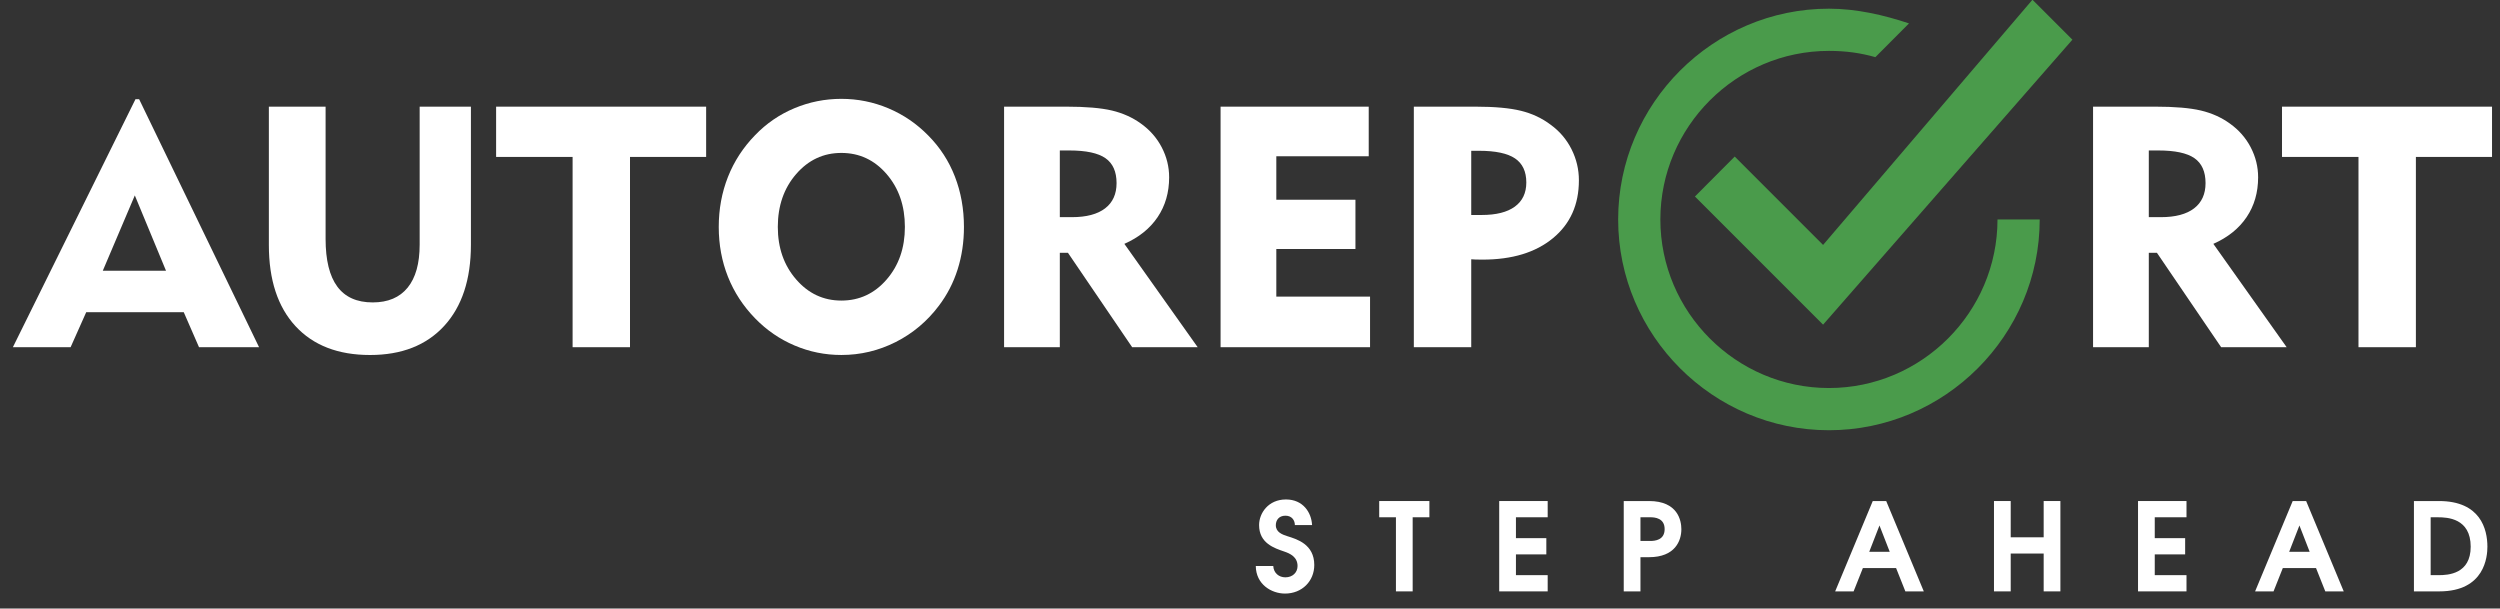
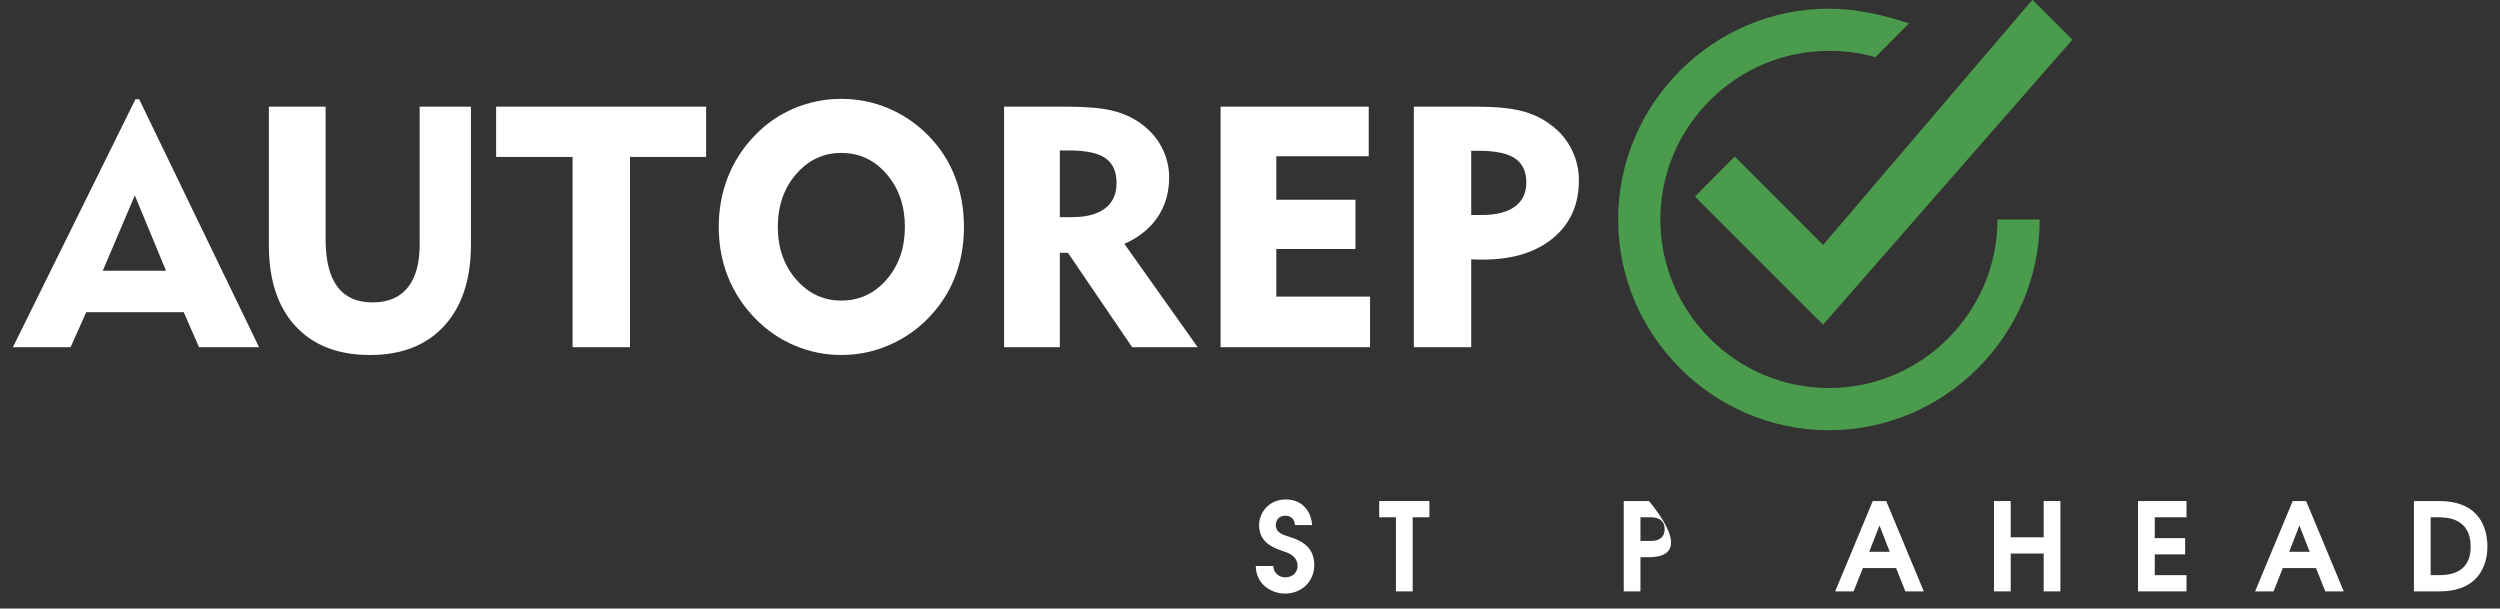
<svg xmlns="http://www.w3.org/2000/svg" width="152px" height="37px" viewBox="0 0 152 37" version="1.1">
  <rect x="0" y="0" width="152" height="37" fill="#333333" stroke="none" />
  <title>Group</title>
  <desc>Created with Sketch.</desc>
  <defs />
  <g id="Symbols" stroke="none" stroke-width="1" fill="none" fill-rule="evenodd">
    <g id="menu" transform="translate(0, -7)">
      <g id="Group-31">
        <g id="Group" transform="translate(0, 6)">
          <path d="M77.414,35.412 C77.436,35.842 77.763,36.102 78.149,36.102 C78.594,36.102 78.891,35.805 78.891,35.412 C78.891,34.855 78.416,34.647 78.089,34.536 C77.481,34.328 76.553,34.031 76.553,32.925 C76.553,32.205 77.11,31.367 78.186,31.367 C79.233,31.367 79.737,32.168 79.774,32.925 L78.728,32.925 C78.728,32.651 78.557,32.354 78.156,32.354 C77.748,32.354 77.57,32.636 77.57,32.933 C77.57,33.363 77.971,33.504 78.275,33.601 C78.839,33.779 79.908,34.083 79.908,35.352 C79.908,36.325 79.173,37.089 78.127,37.089 C77.31,37.089 76.36,36.533 76.352,35.412 L77.414,35.412 Z" id="Fill-278" fill="#FFFFFF" />
          <polygon id="Fill-279" fill="#FFFFFF" points="84.873 32.45 83.856 32.45 83.856 31.463 86.907 31.463 86.907 32.45 85.89 32.45 85.89 36.956 84.873 36.956" />
-           <polygon id="Fill-280" fill="#FFFFFF" points="91.152 31.463 94.099 31.463 94.099 32.45 92.169 32.45 92.169 33.72 94.017 33.72 94.017 34.707 92.169 34.707 92.169 35.969 94.099 35.969 94.099 36.956 91.152 36.956" />
-           <path d="M99.74,33.89 L100.341,33.89 C100.608,33.89 101.21,33.846 101.21,33.17 C101.21,32.495 100.608,32.45 100.341,32.45 L99.74,32.45 L99.74,33.89 Z M98.723,31.463 L100.26,31.463 C102.019,31.463 102.227,32.658 102.227,33.178 C102.227,33.868 101.856,34.877 100.26,34.877 L99.74,34.877 L99.74,36.956 L98.723,36.956 L98.723,31.463 Z" id="Fill-281" fill="#FFFFFF" />
+           <path d="M99.74,33.89 L100.341,33.89 C100.608,33.89 101.21,33.846 101.21,33.17 C101.21,32.495 100.608,32.45 100.341,32.45 L99.74,32.45 L99.74,33.89 Z M98.723,31.463 L100.26,31.463 C102.227,33.868 101.856,34.877 100.26,34.877 L99.74,34.877 L99.74,36.956 L98.723,36.956 L98.723,31.463 Z" id="Fill-281" fill="#FFFFFF" />
          <path d="M114.896,34.551 L114.272,32.948 L113.649,34.551 L114.896,34.551 Z M113.864,31.463 L114.681,31.463 L116.967,36.956 L115.846,36.956 L115.282,35.538 L113.263,35.538 L112.699,36.956 L111.578,36.956 L113.864,31.463 Z" id="Fill-282" fill="#FFFFFF" />
          <polygon id="Fill-283" fill="#FFFFFF" points="121.234 31.463 122.251 31.463 122.251 33.668 124.255 33.668 124.255 31.463 125.272 31.463 125.272 36.956 124.255 36.956 124.255 34.655 122.251 34.655 122.251 36.956 121.234 36.956" />
          <polygon id="Fill-284" fill="#FFFFFF" points="129.992 31.463 132.939 31.463 132.939 32.45 131.009 32.45 131.009 33.72 132.857 33.72 132.857 34.707 131.009 34.707 131.009 35.969 132.939 35.969 132.939 36.956 129.992 36.956" />
          <path d="M140.428,34.551 L139.805,32.948 L139.181,34.551 L140.428,34.551 Z M139.396,31.463 L140.213,31.463 L142.499,36.956 L141.378,36.956 L140.814,35.538 L138.795,35.538 L138.231,36.956 L137.11,36.956 L139.396,31.463 Z" id="Fill-285" fill="#FFFFFF" />
          <path d="M148.28,35.969 C148.838,35.969 150.218,35.902 150.218,34.239 C150.218,32.503 148.786,32.451 148.228,32.451 L147.784,32.451 L147.784,35.969 L148.28,35.969 Z M146.767,31.463 L148.288,31.463 C150.811,31.463 151.234,33.171 151.234,34.239 C151.234,34.826 151.087,36.956 148.31,36.956 L146.767,36.956 L146.767,31.463 Z" id="Fill-286" fill="#FFFFFF" />
          <polygon id="Fill-287" fill="#4A9B4B" points="105.471 10.518 103.052 12.948 110.843 20.739 126.002 3.412 123.573 0.984 110.843 15.892" />
          <path d="M121.448,14.343 C121.448,19.982 116.838,24.592 111.199,24.592 C105.56,24.592 100.95,19.982 100.95,14.343 C100.95,8.704 105.56,4.094 111.199,4.094 C112.226,4.094 113.12,4.219 114.022,4.475 L116.067,2.423 C114.528,1.909 112.863,1.528 111.199,1.528 C104.154,1.528 98.384,7.298 98.384,14.343 C98.384,21.388 104.154,27.158 111.199,27.158 C118.244,27.158 124.014,21.388 124.014,14.343 L121.448,14.343 Z" id="Fill-288" fill="#4A9B4B" />
          <path d="M6.25,17.46 L10.093,17.46 L8.197,12.881 L6.25,17.46 Z M0.783,22.11 L8.237,7.031 L8.459,7.031 L15.751,22.11 L12.1,22.11 L11.172,19.982 L5.242,19.982 L4.293,22.11 L0.783,22.11 Z" id="Fill-289" fill="#FFFFFF" />
          <path d="M19.796,7.485 L19.796,15.524 C19.796,16.815 20.033,17.781 20.507,18.423 C20.981,19.066 21.699,19.387 22.66,19.387 C23.588,19.387 24.296,19.088 24.784,18.489 C25.271,17.891 25.515,17.02 25.515,15.877 L25.515,7.485 L28.632,7.485 L28.632,15.877 C28.632,17.988 28.09,19.634 27.008,20.814 C25.925,21.994 24.422,22.584 22.499,22.584 C20.556,22.584 19.045,21.999 17.965,20.829 C16.886,19.659 16.347,18.015 16.347,15.897 L16.347,7.485 L19.796,7.485 Z" id="Fill-290" fill="#FFFFFF" />
          <polygon id="Fill-291" fill="#FFFFFF" points="34.814 22.11 34.814 10.541 30.164 10.541 30.164 7.485 42.933 7.485 42.933 10.541 38.304 10.541 38.304 22.11" />
          <path d="M47.291,14.797 C47.291,16.068 47.662,17.132 48.406,17.989 C49.148,18.846 50.065,19.275 51.154,19.275 C52.25,19.275 53.168,18.848 53.907,17.994 C54.647,17.14 55.017,16.074 55.017,14.797 C55.017,13.513 54.647,12.442 53.907,11.584 C53.168,10.727 52.25,10.298 51.154,10.298 C50.065,10.298 49.148,10.727 48.406,11.584 C47.662,12.442 47.291,13.513 47.291,14.797 M43.7,14.797 C43.7,13.714 43.887,12.701 44.26,11.756 C44.633,10.811 45.183,9.966 45.909,9.219 C46.595,8.506 47.392,7.96 48.3,7.58 C49.207,7.2 50.159,7.01 51.154,7.01 C52.149,7.01 53.102,7.202 54.013,7.585 C54.924,7.969 55.733,8.52 56.439,9.24 C57.152,9.959 57.691,10.791 58.058,11.736 C58.424,12.681 58.608,13.701 58.608,14.797 C58.608,15.711 58.48,16.572 58.224,17.379 C57.969,18.186 57.589,18.922 57.085,19.588 C56.372,20.536 55.496,21.272 54.457,21.797 C53.418,22.321 52.317,22.583 51.154,22.583 C50.165,22.583 49.219,22.392 48.315,22.008 C47.41,21.625 46.608,21.074 45.909,20.354 C45.183,19.608 44.633,18.766 44.26,17.828 C43.887,16.89 43.7,15.88 43.7,14.797" id="Fill-292" fill="#FFFFFF" />
          <path d="M65.012,10.148 L64.437,10.148 L64.437,14.203 L65.173,14.203 C66.054,14.203 66.727,14.024 67.191,13.668 C67.655,13.312 67.887,12.8 67.887,12.134 C67.887,11.435 67.661,10.93 67.211,10.617 C66.76,10.303 66.027,10.148 65.012,10.148 Z M61.048,22.11 L61.048,7.484 L64.81,7.484 C66.014,7.484 66.947,7.564 67.609,7.721 C68.271,7.88 68.858,8.143 69.369,8.514 C69.914,8.903 70.336,9.386 70.635,9.96 C70.934,10.536 71.084,11.143 71.084,11.781 C71.084,12.703 70.85,13.509 70.383,14.203 C69.916,14.895 69.241,15.437 68.361,15.826 L72.819,22.11 L68.835,22.11 L64.931,16.37 L64.437,16.37 L64.437,22.11 L61.048,22.11 Z" id="Fill-293" fill="#FFFFFF" />
          <polygon id="Fill-294" fill="#FFFFFF" points="74.211 22.11 74.211 7.485 83.218 7.485 83.218 10.501 77.6 10.501 77.6 13.144 82.411 13.144 82.411 16.139 77.6 16.139 77.6 19.034 83.299 19.034 83.299 22.11" />
          <path d="M89.925,10.168 L89.451,10.168 L89.451,14.071 L90.086,14.071 C90.967,14.071 91.64,13.902 92.104,13.562 C92.568,13.222 92.8,12.733 92.8,12.094 C92.8,11.429 92.571,10.941 92.114,10.632 C91.656,10.323 90.927,10.168 89.925,10.168 Z M85.961,22.11 L85.961,7.485 L89.723,7.485 C90.88,7.485 91.798,7.569 92.477,7.737 C93.156,7.905 93.758,8.188 94.282,8.585 C94.827,8.981 95.249,9.477 95.548,10.072 C95.847,10.667 95.997,11.298 95.997,11.963 C95.997,13.443 95.471,14.616 94.418,15.483 C93.366,16.351 91.939,16.785 90.137,16.785 C89.948,16.785 89.807,16.783 89.713,16.779 C89.619,16.776 89.532,16.771 89.451,16.764 L89.451,22.11 L85.961,22.11 Z" id="Fill-295" fill="#FFFFFF" />
-           <path d="M131.222,10.148 L130.647,10.148 L130.647,14.203 L131.383,14.203 C132.264,14.203 132.937,14.024 133.401,13.668 C133.865,13.312 134.097,12.8 134.097,12.134 C134.097,11.435 133.871,10.93 133.421,10.617 C132.97,10.303 132.237,10.148 131.222,10.148 Z M127.258,22.11 L127.258,7.484 L131.02,7.484 C132.224,7.484 133.157,7.564 133.819,7.721 C134.482,7.88 135.068,8.143 135.579,8.514 C136.124,8.903 136.546,9.386 136.845,9.96 C137.144,10.536 137.294,11.143 137.294,11.781 C137.294,12.703 137.06,13.509 136.593,14.203 C136.126,14.895 135.451,15.437 134.571,15.826 L139.029,22.11 L135.045,22.11 L131.141,16.37 L130.647,16.37 L130.647,22.11 L127.258,22.11 Z" id="Fill-296" fill="#FFFFFF" />
-           <polygon id="Fill-297" fill="#FFFFFF" points="143.396 22.11 143.396 10.541 138.746 10.541 138.746 7.485 151.515 7.485 151.515 10.541 146.886 10.541 146.886 22.11" />
        </g>
      </g>
    </g>
  </g>
</svg>